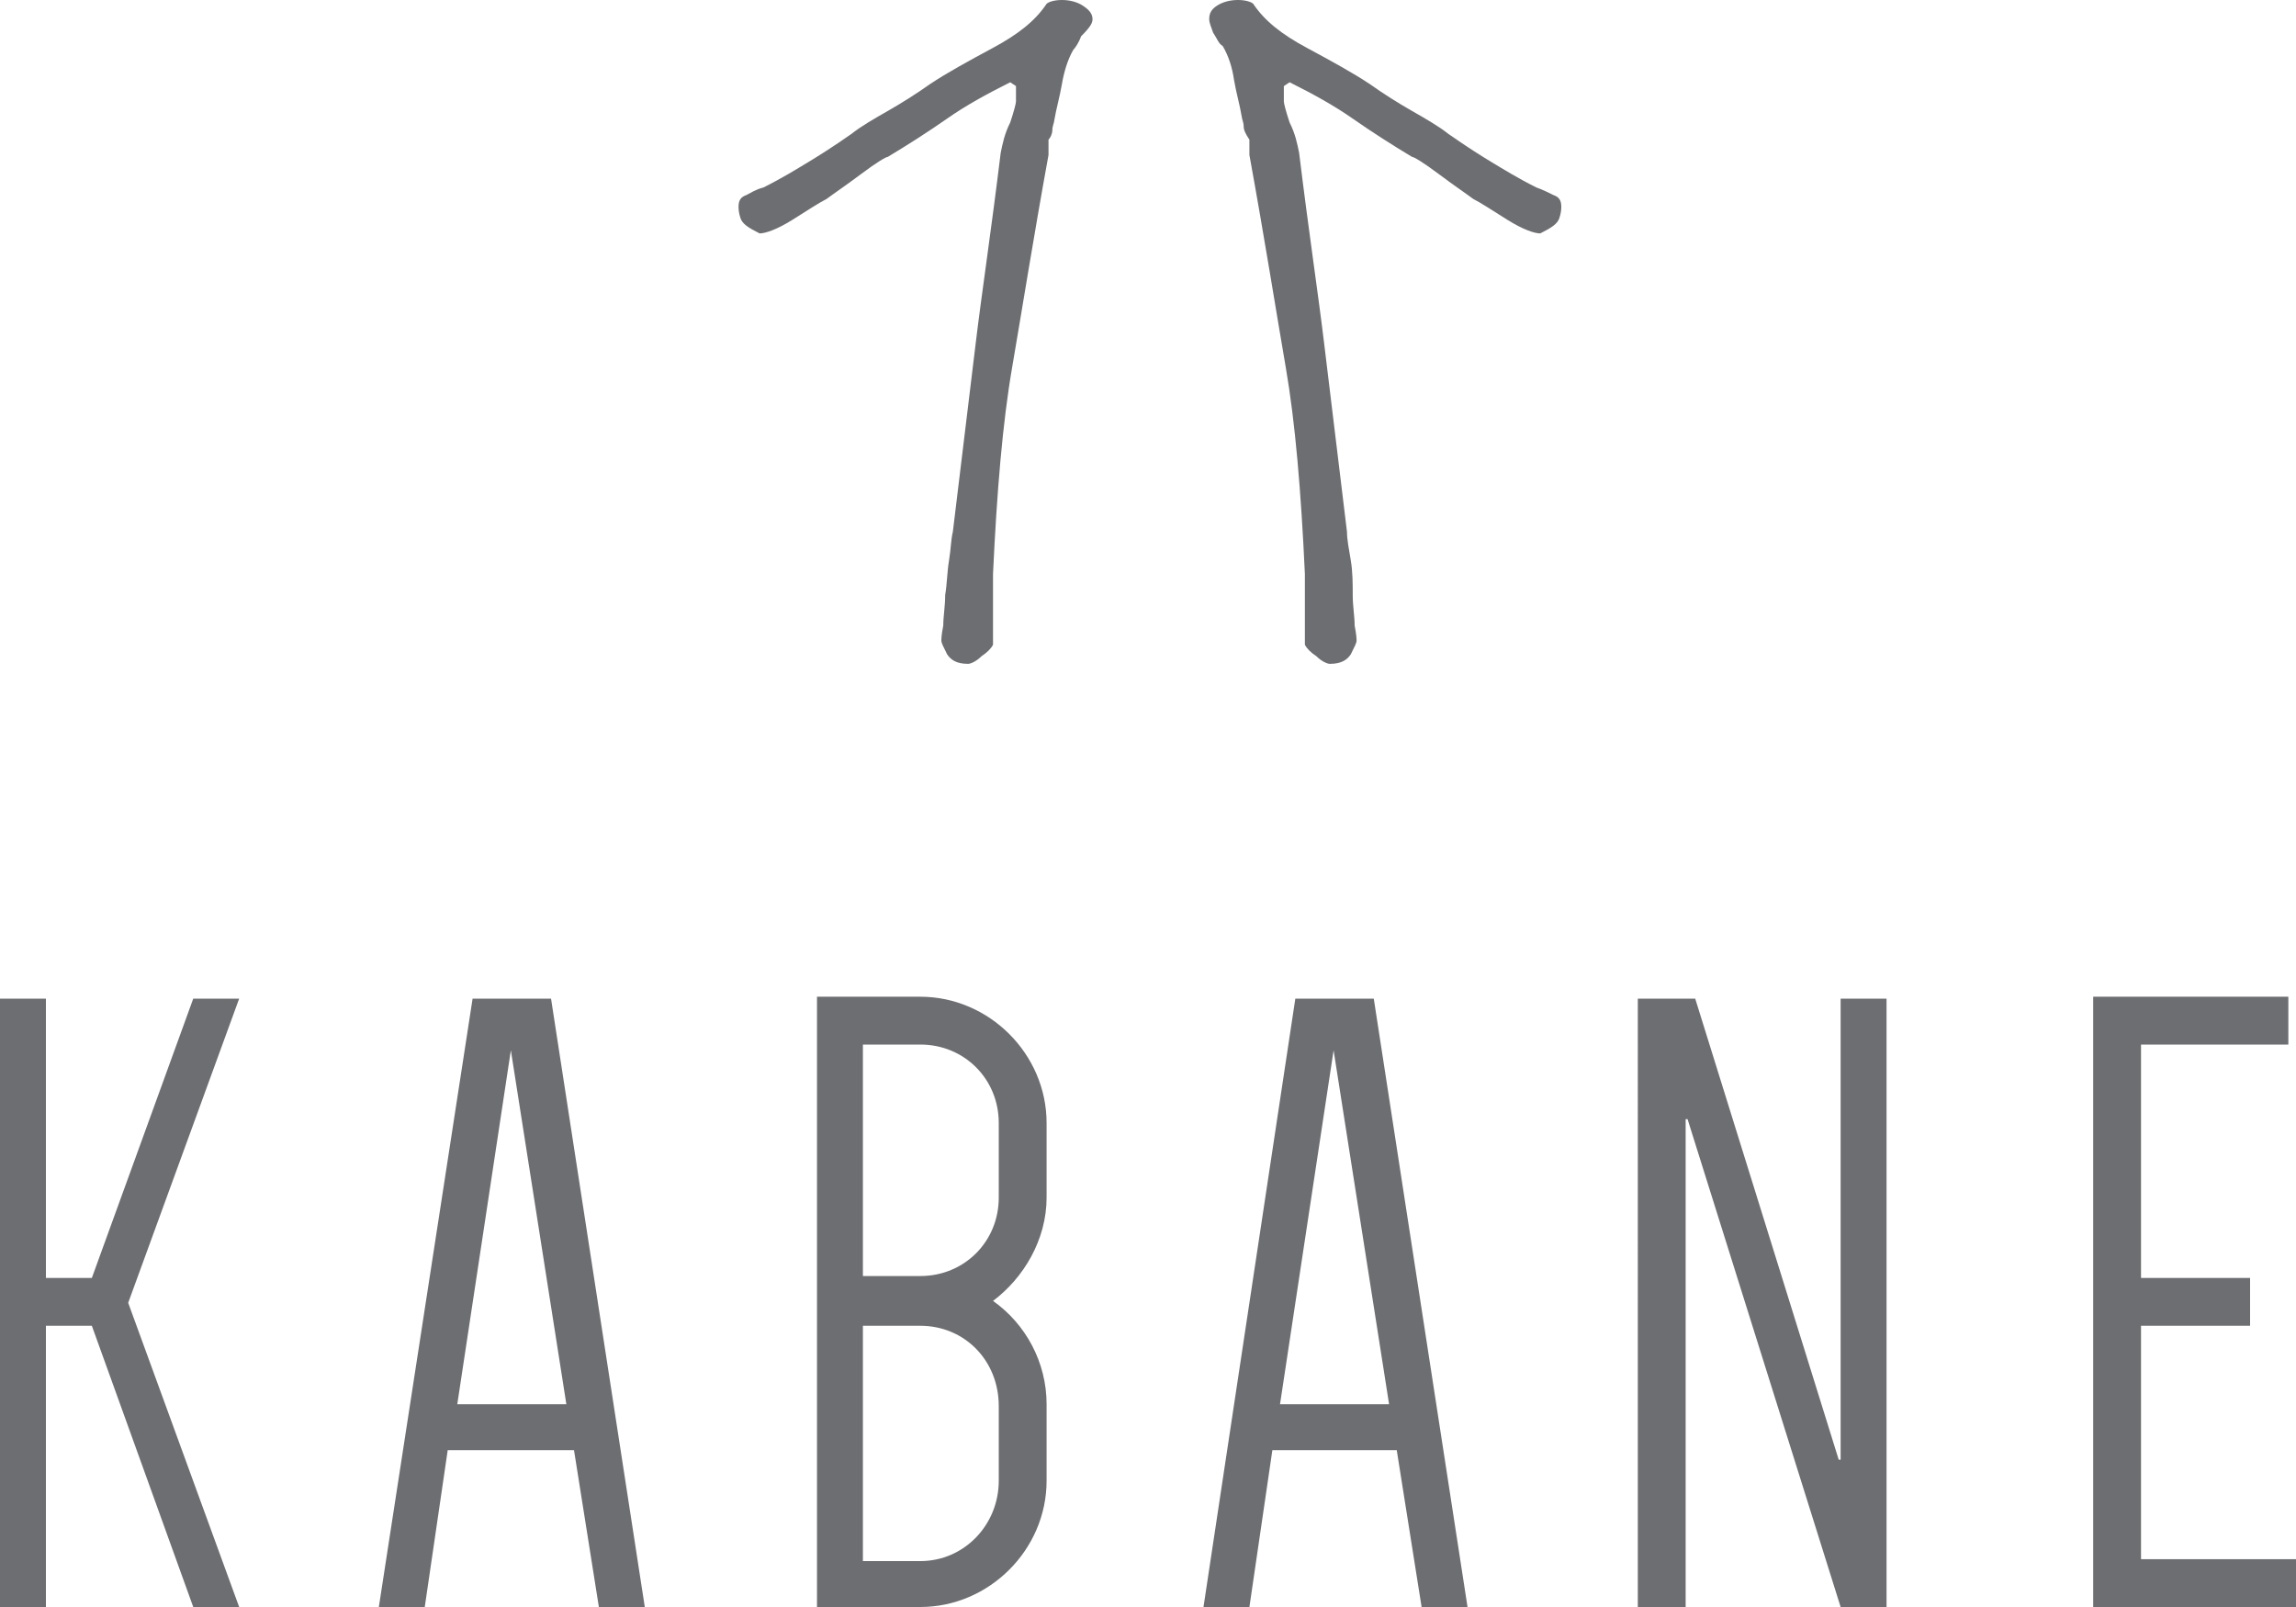
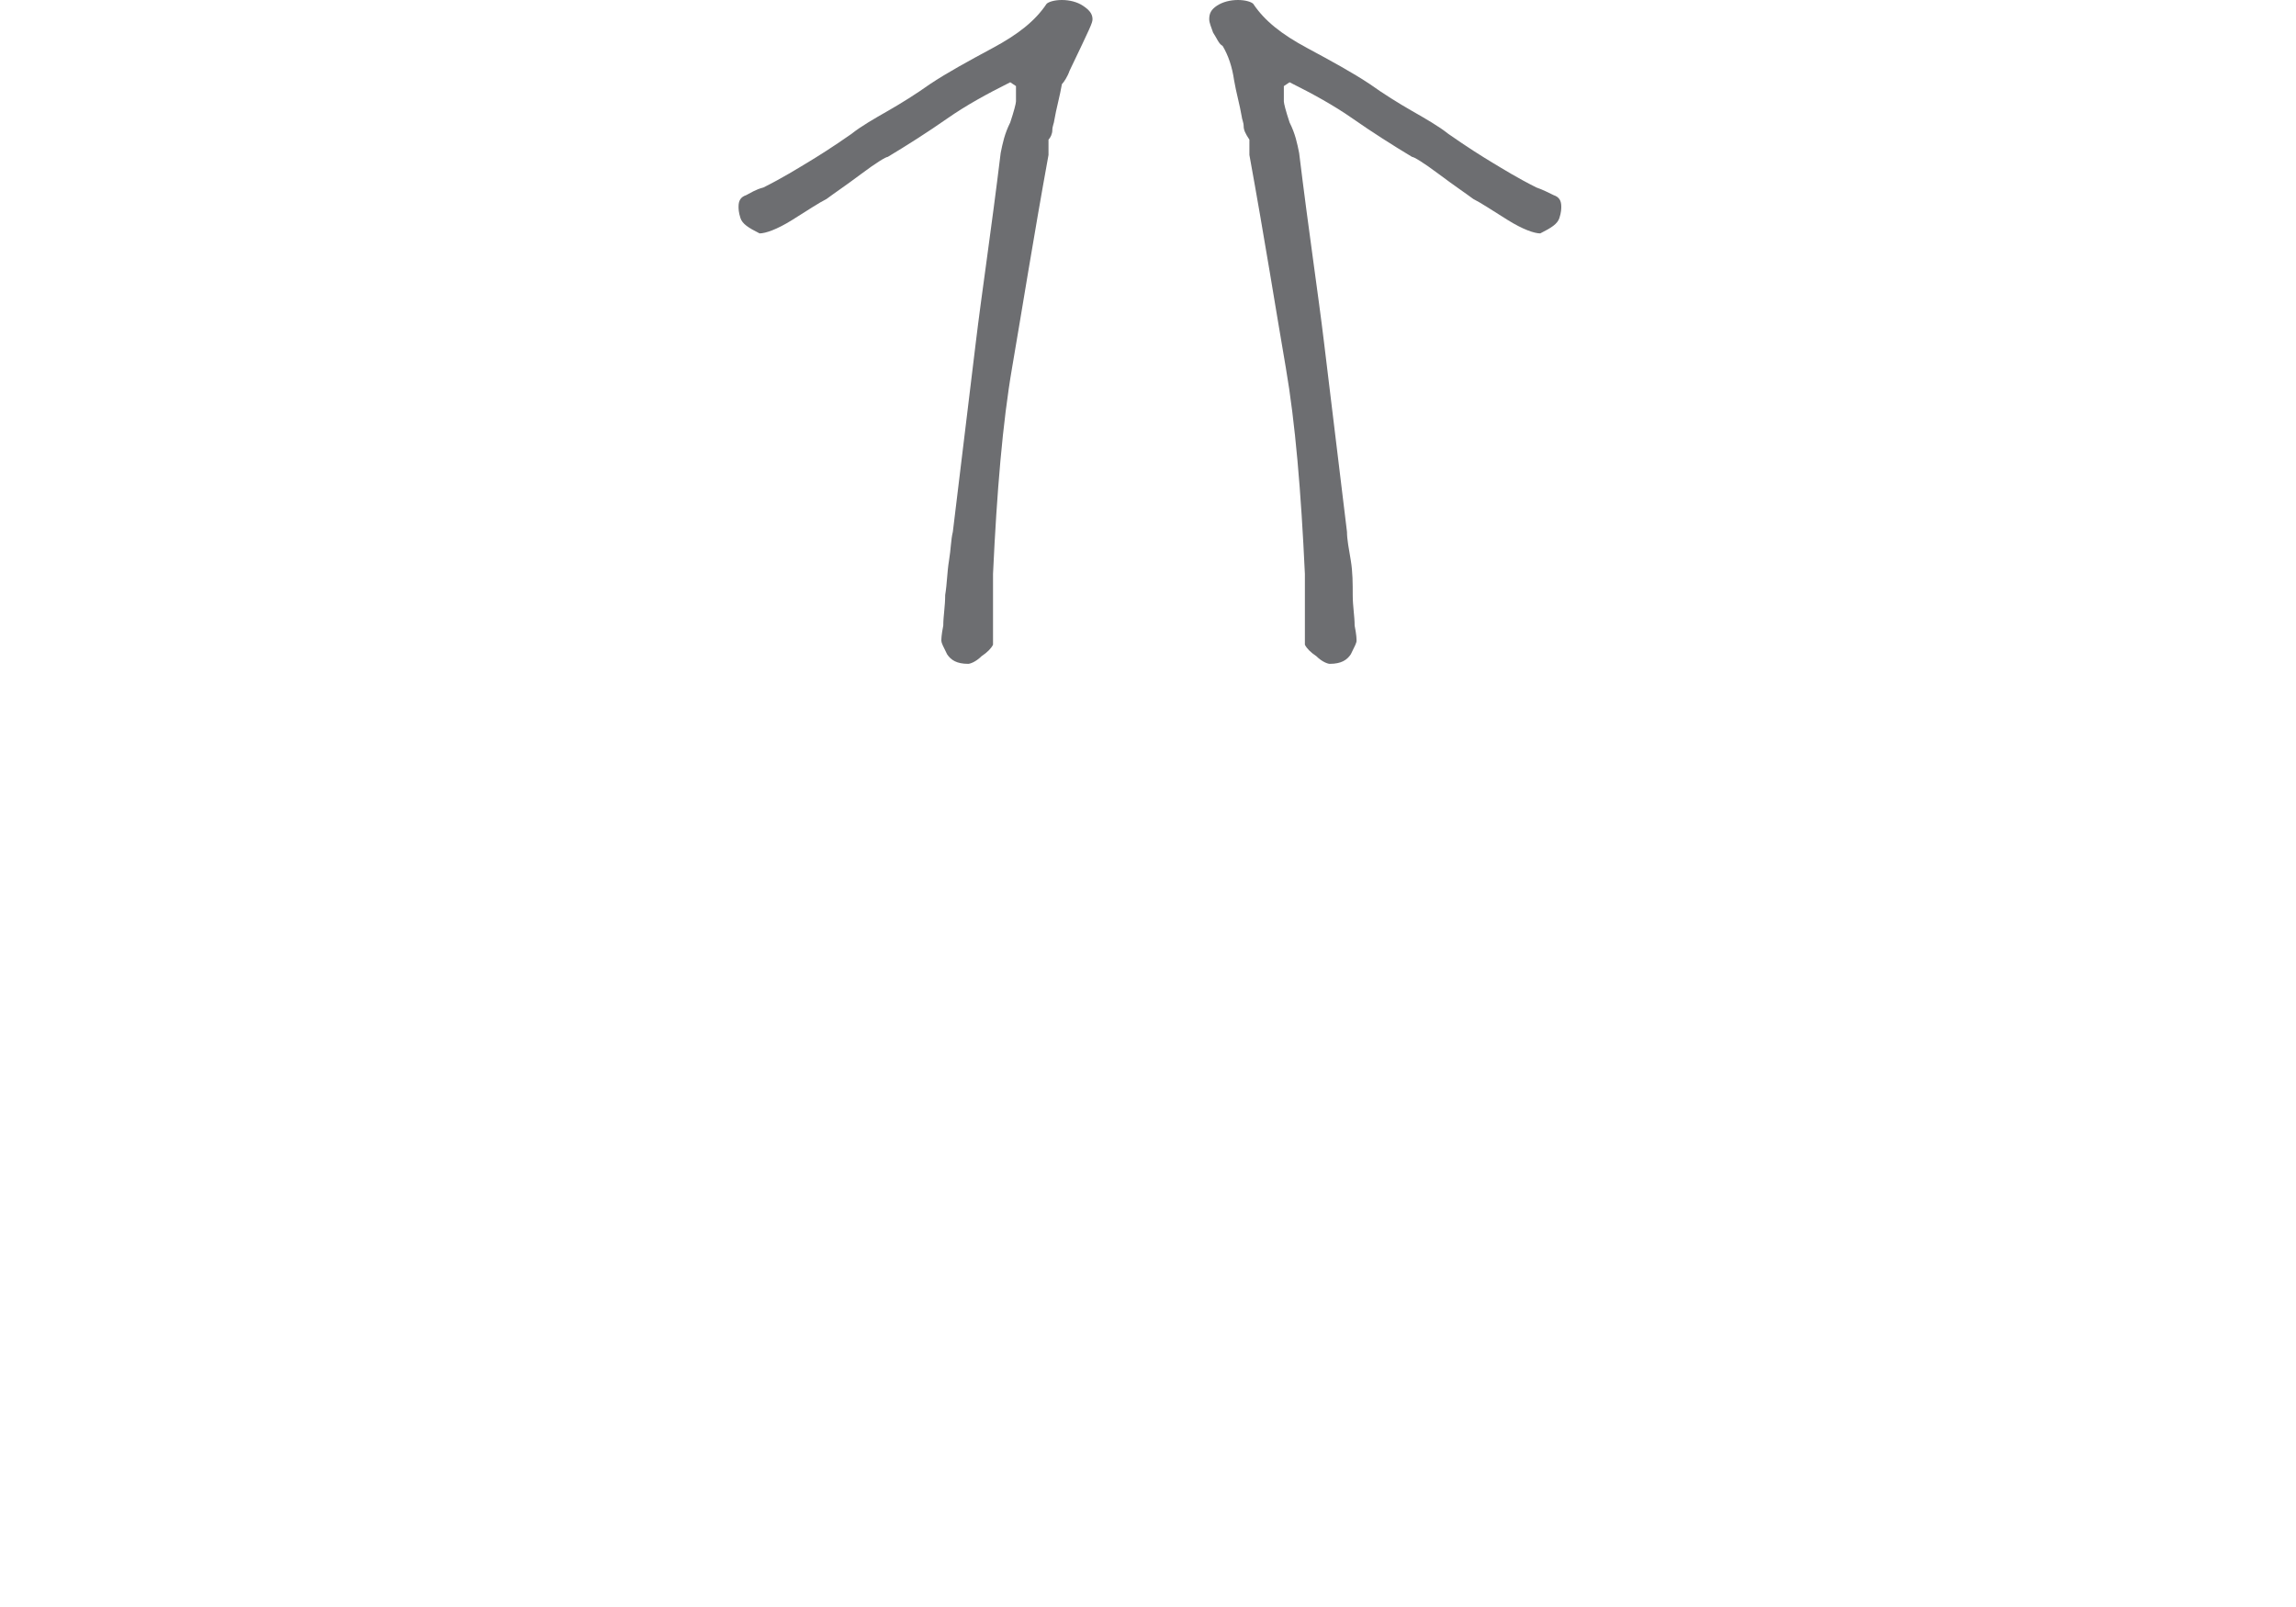
<svg xmlns="http://www.w3.org/2000/svg" version="1.1" id="Layer_1" x="0px" y="0px" viewBox="0 0 120 84" style="enable-background:new 0 0 120 84;" xml:space="preserve">
  <style type="text/css">
	.st0{fill:#6D6E71;}
</style>
  <g>
-     <path class="st0" d="M119.6,54.6v-2.5h-10.2V84H120v-2.5h-8.1V69.3h5.7v-2.5h-5.7V54.6H119.6z M85.7,84h2.4V58.5h0.1l8,25.5h2.4   V52.2h-2.4v24.1h-0.1l-7.5-24.1h-3V84z M69.7,54.9L69.7,54.9l2.9,18.5h-5.7L69.7,54.9z M71.8,52.2h-4.1L62.9,84h2.4l1.2-8.2H73   l1.3,8.2h2.4L71.8,52.2z M45.1,66.8V54.6h3c2.3,0,4.1,1.8,4.1,4.1v3.9c0,2.3-1.8,4.1-4.1,4.1H45.1z M52.2,77.4   c0,2.3-1.8,4.2-4.1,4.2h-3V69.3h3c2.3,0,4.1,1.8,4.1,4.2V77.4z M48.1,84c3.6,0,6.6-3,6.6-6.6v-4c0-2.2-1.1-4.2-2.8-5.4   c1.6-1.2,2.8-3.2,2.8-5.4v-3.9c0-3.6-3-6.6-6.6-6.6h-5.4V84H48.1z M26.7,54.9L26.7,54.9l2.9,18.5h-5.7L26.7,54.9z M28.8,52.2h-4.1   L19.8,84h2.4l1.2-8.2H30l1.3,8.2h2.4L28.8,52.2z M0,84h2.4V69.3h2.4L10.1,84h2.4L6.7,68.1l5.8-15.9h-2.4L4.8,66.8H2.4V52.2H0V84z" />
-     <path class="st0" d="M56.6,0.3C56.3,0.1,55.9,0,55.5,0c-0.4,0-0.7,0.1-0.8,0.2c-0.6,0.9-1.5,1.6-2.8,2.3c-1.3,0.7-2.4,1.3-3.3,1.9   c-0.7,0.5-1.5,1-2.2,1.4c-0.7,0.4-1.4,0.8-1.9,1.2c-1,0.7-1.8,1.2-2.3,1.5c-0.5,0.3-1.3,0.8-2.3,1.3c-0.4,0.1-0.7,0.3-0.9,0.4   c-0.3,0.1-0.4,0.3-0.4,0.6c0,0.1,0,0.3,0.1,0.6c0.1,0.3,0.4,0.5,1,0.8c0.3,0,0.9-0.2,1.7-0.7c0.8-0.5,1.4-0.9,1.8-1.1   c0.4-0.3,1-0.7,1.8-1.3c0.8-0.6,1.3-0.9,1.4-0.9c1-0.6,2.1-1.3,3.1-2c1-0.7,2.1-1.3,3.3-1.9l0.3,0.2v0.8c0,0.1-0.1,0.5-0.3,1.1   C52.5,7,52.4,7.5,52.3,8c-0.5,4.1-1,7.4-1.3,9.9c-0.3,2.5-0.7,5.8-1.2,9.9c-0.1,0.4-0.1,0.9-0.2,1.5c-0.1,0.6-0.1,1.2-0.2,1.8   c0,0.6-0.1,1.1-0.1,1.6c-0.1,0.5-0.1,0.7-0.1,0.8c0,0.1,0.1,0.3,0.3,0.7c0.2,0.3,0.5,0.5,1.1,0.5c0.1,0,0.4-0.1,0.7-0.4   c0.3-0.2,0.5-0.4,0.6-0.6v-3.7c0.2-4.3,0.5-7.9,1-10.8c0.5-2.9,1.1-6.7,1.9-11.1c0-0.1,0-0.3,0-0.4c0-0.1,0-0.3,0-0.4   c0.1-0.1,0.2-0.3,0.2-0.5c0-0.2,0.1-0.4,0.1-0.5c0.1-0.6,0.3-1.3,0.4-1.9s0.3-1.3,0.6-1.8c0.1-0.1,0.3-0.4,0.4-0.7   C57,1.4,57.1,1.2,57.1,1C57.1,0.7,56.9,0.5,56.6,0.3" />
+     <path class="st0" d="M56.6,0.3C56.3,0.1,55.9,0,55.5,0c-0.4,0-0.7,0.1-0.8,0.2c-0.6,0.9-1.5,1.6-2.8,2.3c-1.3,0.7-2.4,1.3-3.3,1.9   c-0.7,0.5-1.5,1-2.2,1.4c-0.7,0.4-1.4,0.8-1.9,1.2c-1,0.7-1.8,1.2-2.3,1.5c-0.5,0.3-1.3,0.8-2.3,1.3c-0.4,0.1-0.7,0.3-0.9,0.4   c-0.3,0.1-0.4,0.3-0.4,0.6c0,0.1,0,0.3,0.1,0.6c0.1,0.3,0.4,0.5,1,0.8c0.3,0,0.9-0.2,1.7-0.7c0.8-0.5,1.4-0.9,1.8-1.1   c0.4-0.3,1-0.7,1.8-1.3c0.8-0.6,1.3-0.9,1.4-0.9c1-0.6,2.1-1.3,3.1-2c1-0.7,2.1-1.3,3.3-1.9l0.3,0.2v0.8c0,0.1-0.1,0.5-0.3,1.1   C52.5,7,52.4,7.5,52.3,8c-0.5,4.1-1,7.4-1.3,9.9c-0.3,2.5-0.7,5.8-1.2,9.9c-0.1,0.4-0.1,0.9-0.2,1.5c-0.1,0.6-0.1,1.2-0.2,1.8   c0,0.6-0.1,1.1-0.1,1.6c-0.1,0.5-0.1,0.7-0.1,0.8c0,0.1,0.1,0.3,0.3,0.7c0.2,0.3,0.5,0.5,1.1,0.5c0.1,0,0.4-0.1,0.7-0.4   c0.3-0.2,0.5-0.4,0.6-0.6v-3.7c0.2-4.3,0.5-7.9,1-10.8c0.5-2.9,1.1-6.7,1.9-11.1c0-0.1,0-0.3,0-0.4c0-0.1,0-0.3,0-0.4   c0.1-0.1,0.2-0.3,0.2-0.5c0-0.2,0.1-0.4,0.1-0.5c0.1-0.6,0.3-1.3,0.4-1.9c0.1-0.1,0.3-0.4,0.4-0.7   C57,1.4,57.1,1.2,57.1,1C57.1,0.7,56.9,0.5,56.6,0.3" />
    <path class="st0" d="M63.6,0.3C63.9,0.1,64.3,0,64.7,0c0.4,0,0.7,0.1,0.8,0.2c0.6,0.9,1.5,1.6,2.8,2.3c1.3,0.7,2.4,1.3,3.3,1.9   c0.7,0.5,1.5,1,2.2,1.4c0.7,0.4,1.4,0.8,1.9,1.2c1,0.7,1.8,1.2,2.3,1.5c0.5,0.3,1.3,0.8,2.3,1.3c0.3,0.1,0.7,0.3,0.9,0.4   c0.3,0.1,0.4,0.3,0.4,0.6c0,0.1,0,0.3-0.1,0.6c-0.1,0.3-0.4,0.5-1,0.8c-0.3,0-0.9-0.2-1.7-0.7c-0.8-0.5-1.4-0.9-1.8-1.1   c-0.4-0.3-1-0.7-1.8-1.3c-0.8-0.6-1.3-0.9-1.4-0.9c-1-0.6-2.1-1.3-3.1-2c-1-0.7-2.1-1.3-3.3-1.9l-0.3,0.2v0.8   c0,0.1,0.1,0.5,0.3,1.1C67.7,7,67.8,7.5,67.9,8c0.5,4.1,1,7.4,1.3,9.9c0.3,2.5,0.7,5.8,1.2,9.9c0,0.4,0.1,0.9,0.2,1.5   c0.1,0.6,0.1,1.2,0.1,1.8c0,0.6,0.1,1.1,0.1,1.6c0.1,0.5,0.1,0.7,0.1,0.8c0,0.1-0.1,0.3-0.3,0.7c-0.2,0.3-0.5,0.5-1.1,0.5   c-0.1,0-0.4-0.1-0.7-0.4c-0.3-0.2-0.5-0.4-0.6-0.6v-3.7c-0.2-4.3-0.5-7.9-1-10.8c-0.5-2.9-1.1-6.7-1.9-11.1c0-0.1,0-0.3,0-0.4   c0-0.1,0-0.3,0-0.4C65.1,7,65,6.8,65,6.6c0-0.2-0.1-0.4-0.1-0.5c-0.1-0.6-0.3-1.3-0.4-1.9c-0.1-0.7-0.3-1.3-0.6-1.8   c-0.2-0.1-0.3-0.4-0.5-0.7c-0.1-0.3-0.2-0.5-0.2-0.7C63.2,0.7,63.3,0.5,63.6,0.3" />
  </g>
</svg>